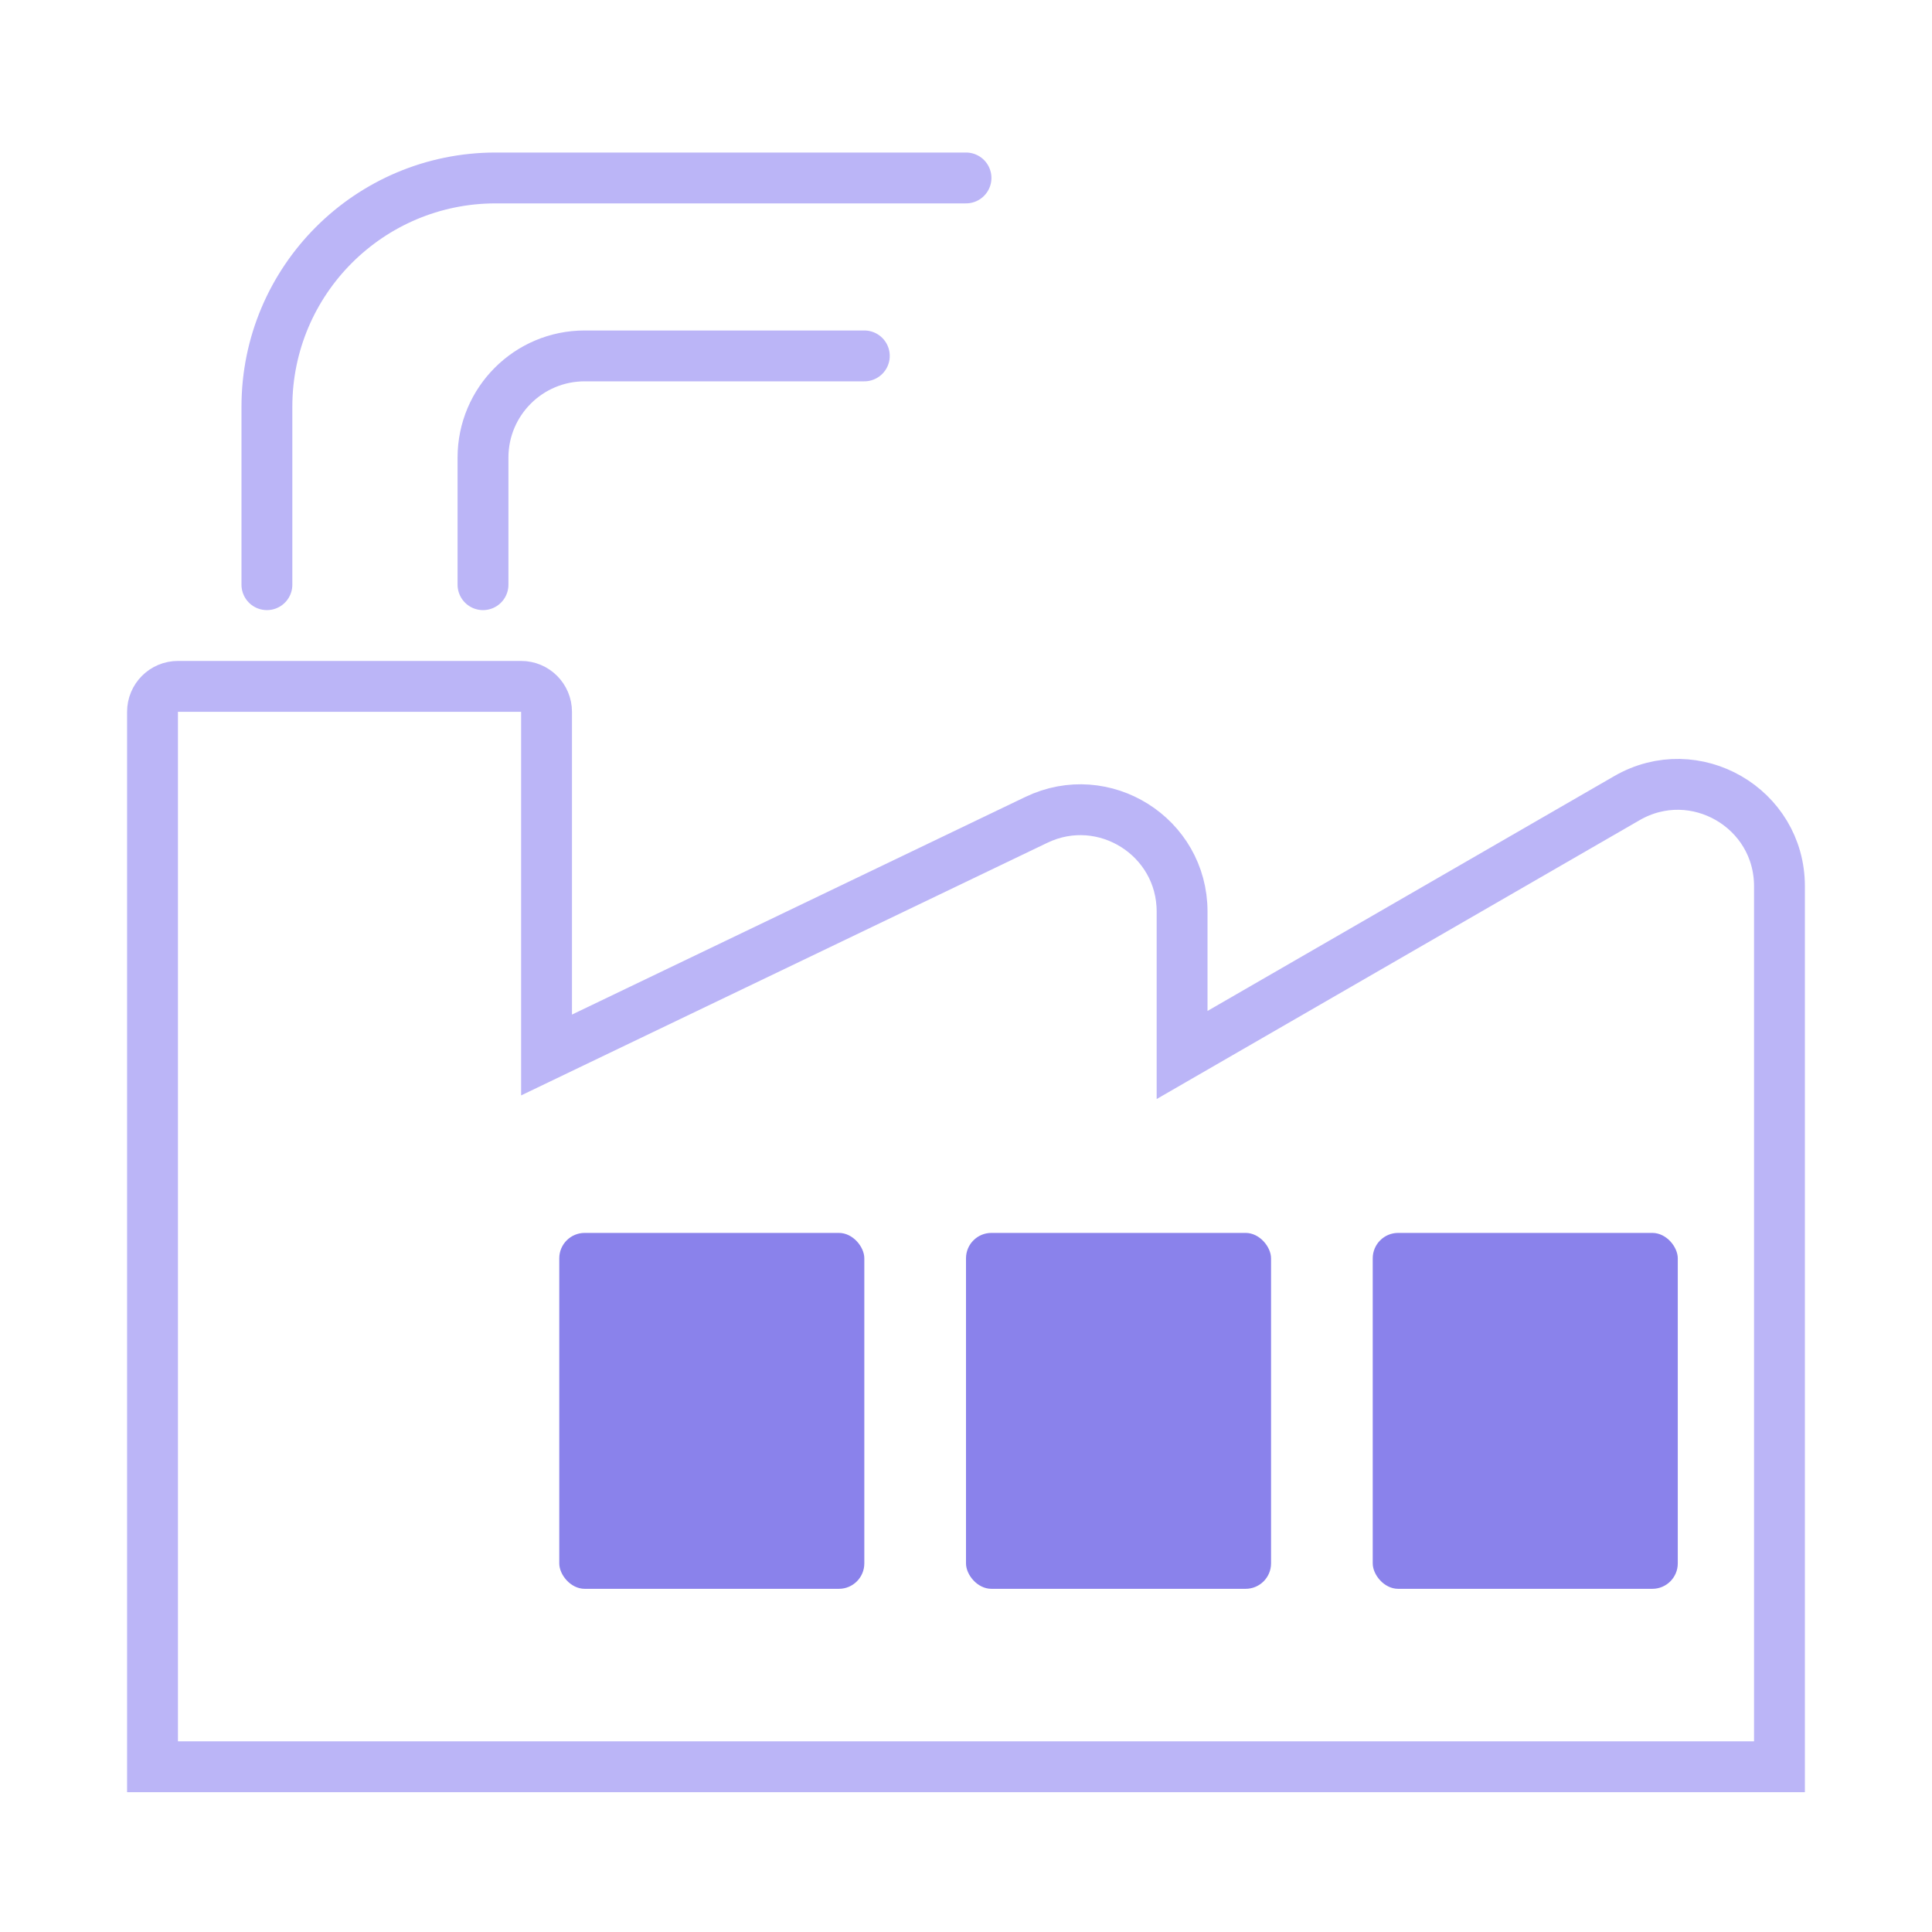
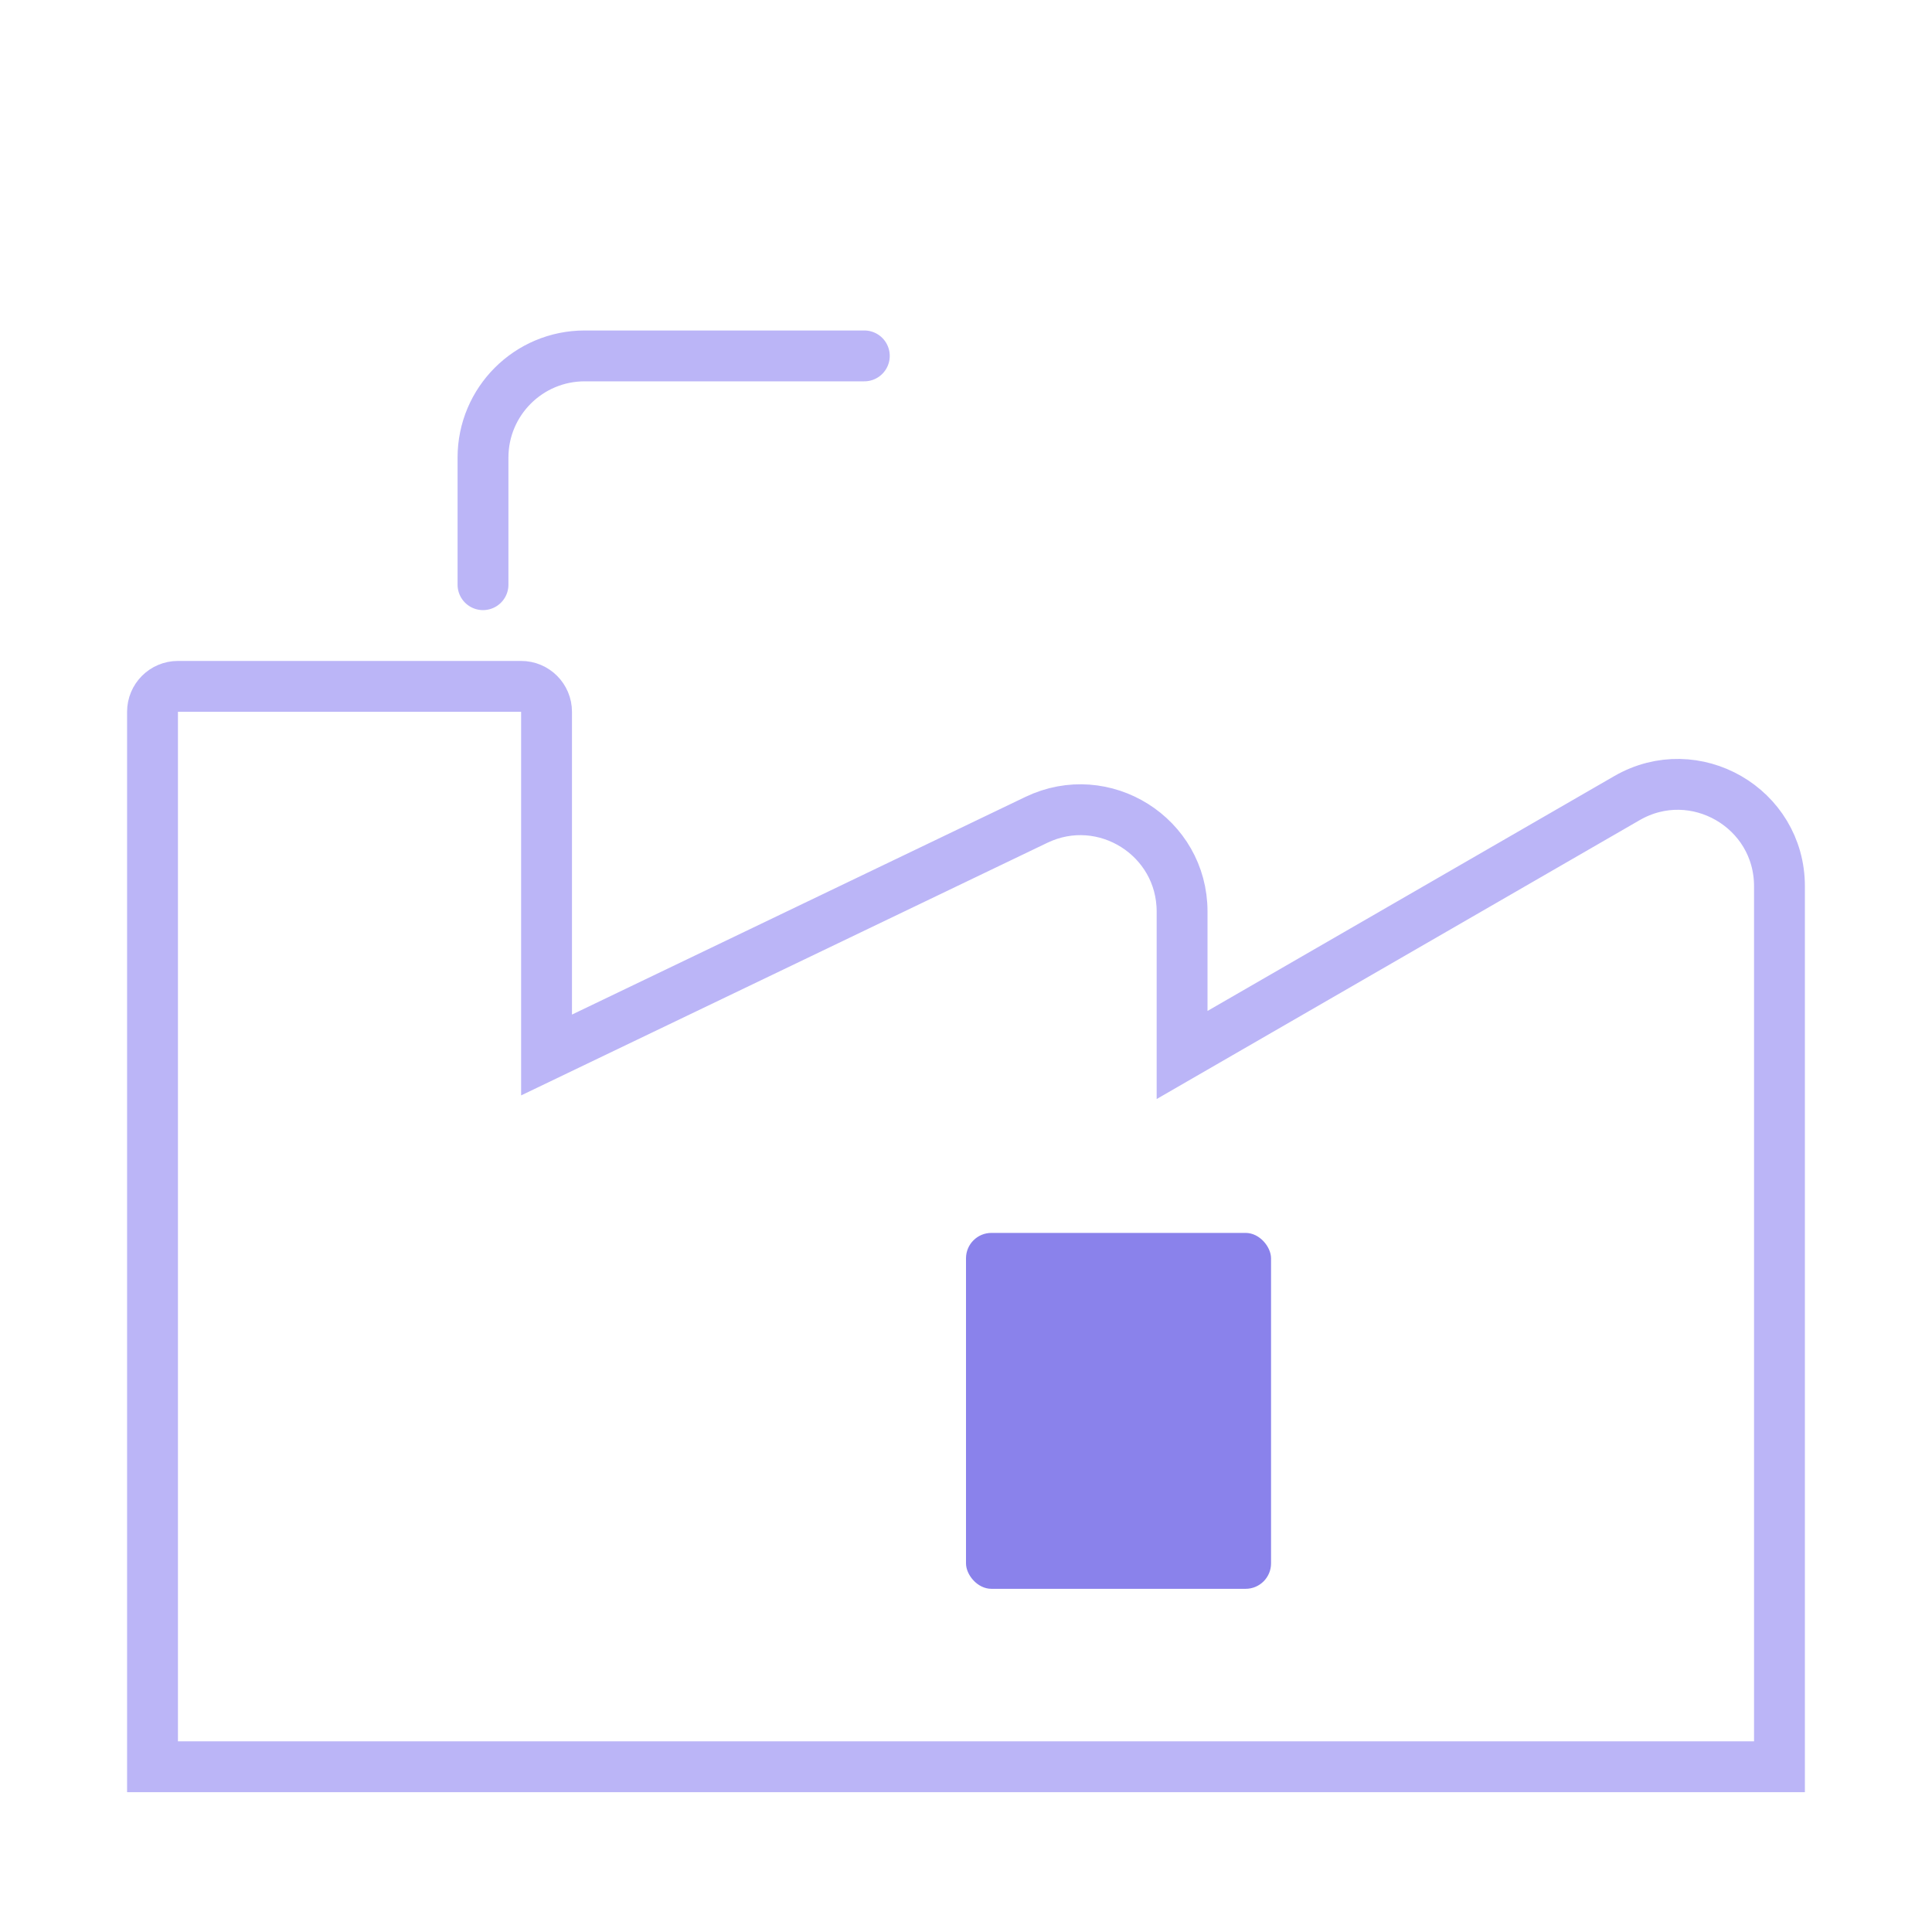
<svg xmlns="http://www.w3.org/2000/svg" width="65" height="65" viewBox="0 0 65 65" fill="none">
  <path d="M5.131 59.441H59.868V29.815C59.868 27.181 57.017 25.536 54.737 26.852L39.77 35.494V30.667C39.77 28.148 37.139 26.493 34.868 27.583L18.388 35.494V23.948C18.388 23.475 18.005 23.092 17.533 23.092H5.987C5.514 23.092 5.131 23.475 5.131 23.948V59.441Z" stroke="#BBB5F7" stroke-width="1.711" stroke-linecap="round" />
-   <rect x="18.816" y="41.48" width="10.263" height="11.974" rx="0.855" fill="#8A82EB" />
  <rect x="32.5" y="41.48" width="10.263" height="11.974" rx="0.855" fill="#8A82EB" />
-   <rect x="46.184" y="41.48" width="10.263" height="11.974" rx="0.855" fill="#8A82EB" />
-   <path d="M8.98 19.671V13.684C8.98 9.433 12.427 5.987 16.678 5.987H32.5" stroke="#BBB5F7" stroke-width="1.711" stroke-linecap="round" />
  <path d="M16.25 19.671V15.395C16.25 13.505 17.782 11.974 19.671 11.974H29.079" stroke="#BBB5F7" stroke-width="1.711" stroke-linecap="round" />
</svg>